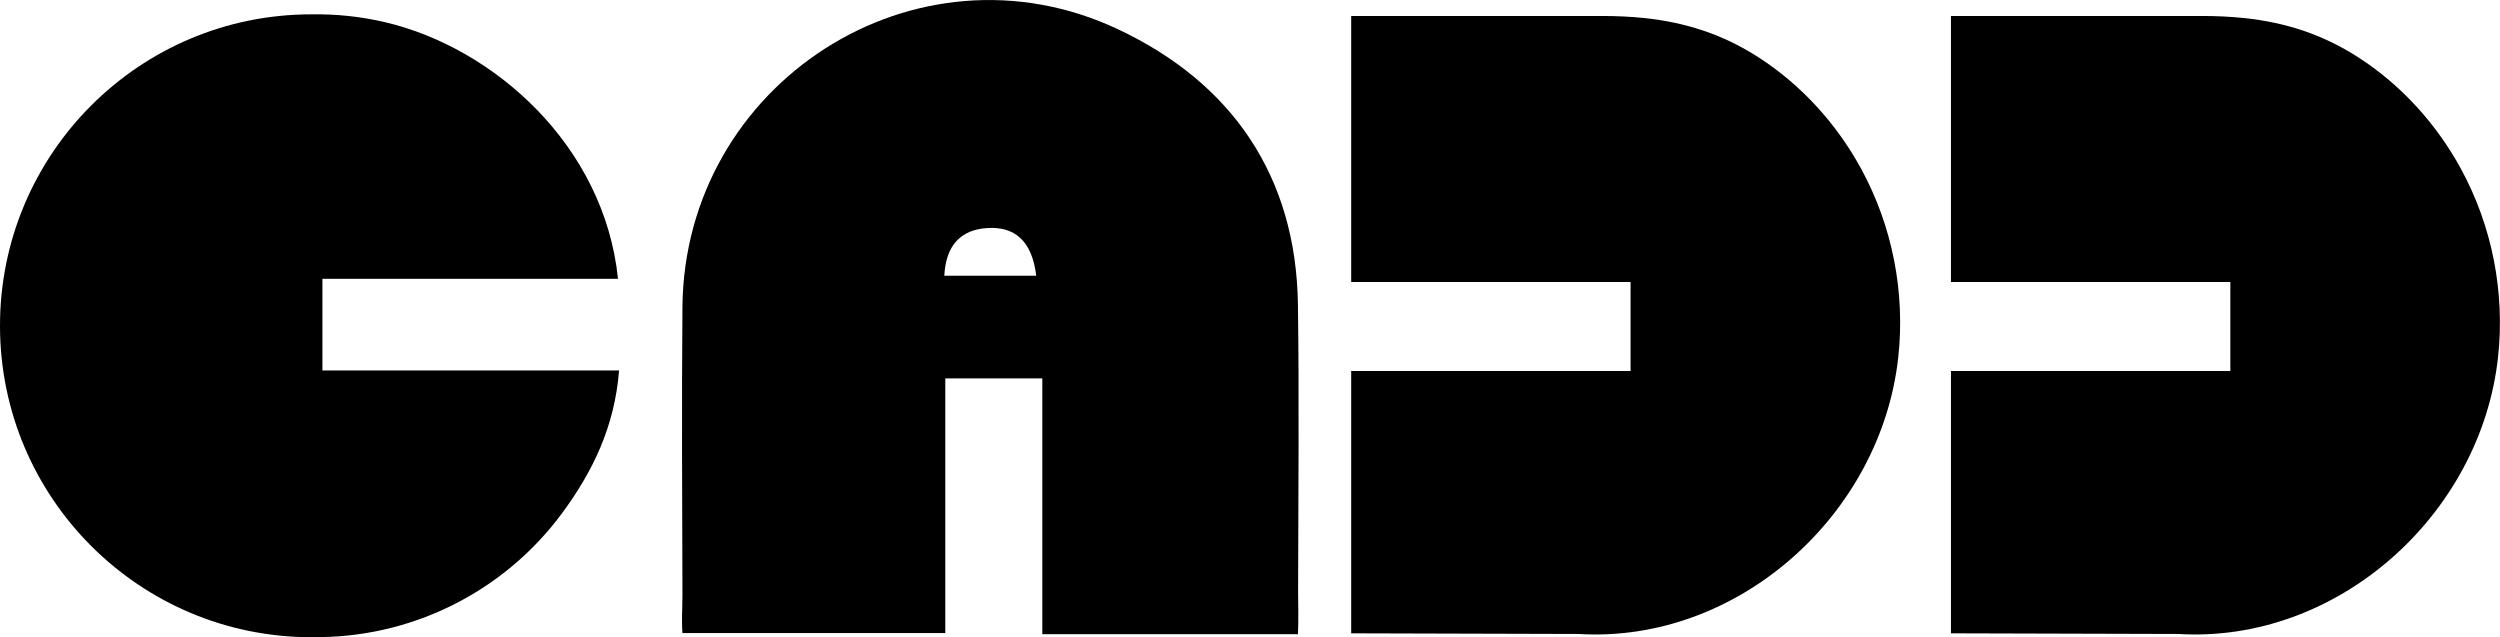
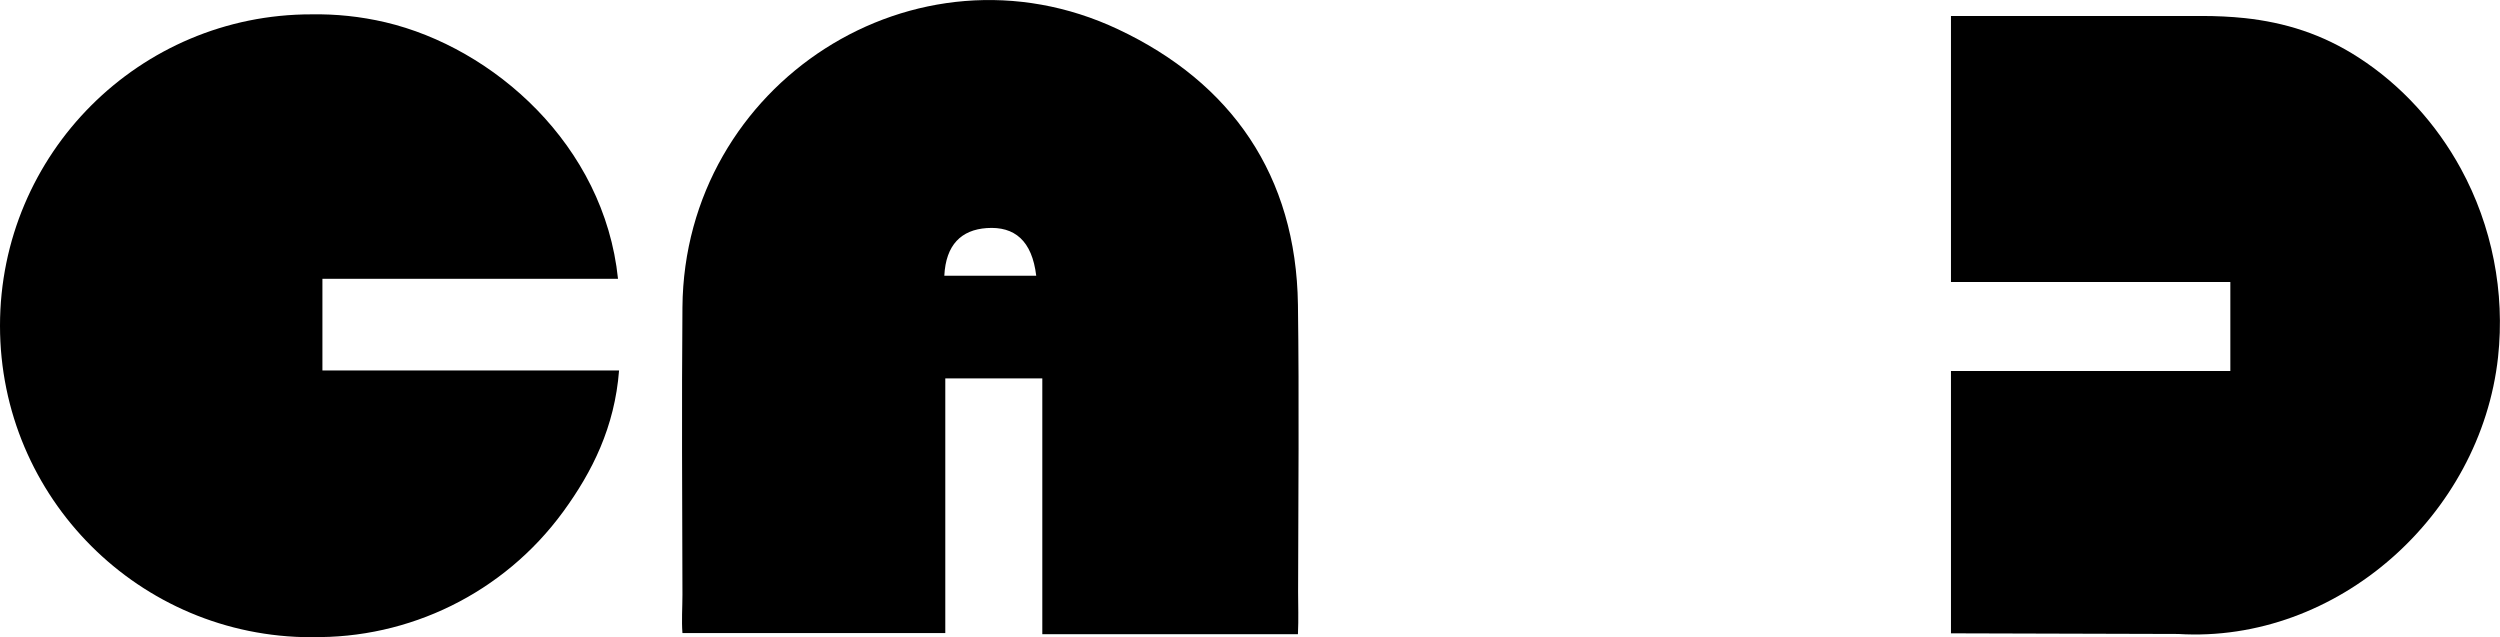
<svg xmlns="http://www.w3.org/2000/svg" id="Layer_1" viewBox="0 0 308.45 78.62">
  <path d="M128.6,46.69h-11.97v31.42h-32.43c-.12-1.56,0-3.16,0-4.75-.03-11.82-.1-23.64,0-35.46,.23-27.6,28.77-46.06,53.76-34.28,13.97,6.58,21.96,18.04,22.18,33.98,.16,11.82,.04,23.64,.02,35.46,0,1.63,.07,3.26-.02,5.19h-31.54v-31.56Zm-.75-12.67c-.52-4.32-2.66-6.12-6.11-5.88-3.13,.22-5.04,2.05-5.23,5.88h11.33Z" />
  <path d="M276.93,2.23c4.99,.54,9.58,1.96,14.09,4.88,5.27,3.41,9.6,8.2,12.6,13.7,3.86,7.07,5.46,15.25,4.59,23.25-2.13,19.51-19.86,35.36-39.47,34.16l-28.03-.08V45.77h34.47v-10.98h-34.47c0-11.3,0-22.28,0-32.82,7.26,0,14.53,0,21.79,0h9.11c1.83,0,3.59,.08,5.31,.26Z" />
-   <path d="M202.93,2.23c4.99,.54,9.58,1.96,14.09,4.88,5.27,3.41,9.6,8.2,12.6,13.7,3.86,7.07,5.46,15.25,4.59,23.25-2.13,19.51-19.86,35.36-39.47,34.16l-28.03-.08V45.77h34.47v-10.98h-34.47c0-11.3,0-22.28,0-32.82,7.26,0,14.53,0,21.79,0h9.11c1.83,0,3.59,.08,5.31,.26Z" />
  <path d="M39.78,45.71v-11.31h36.47c-1.71-16.53-15.38-28.51-28.69-31.65-3.1-.73-6.16-1.03-9.12-.98h0C17.21,1.75,0,18.96,0,40.19s17.21,38.43,38.43,38.43v-.02c11.97,.22,23.67-5.36,31.05-15.46,3.62-4.96,6.36-10.47,6.9-17.43H39.78Z" />
</svg>